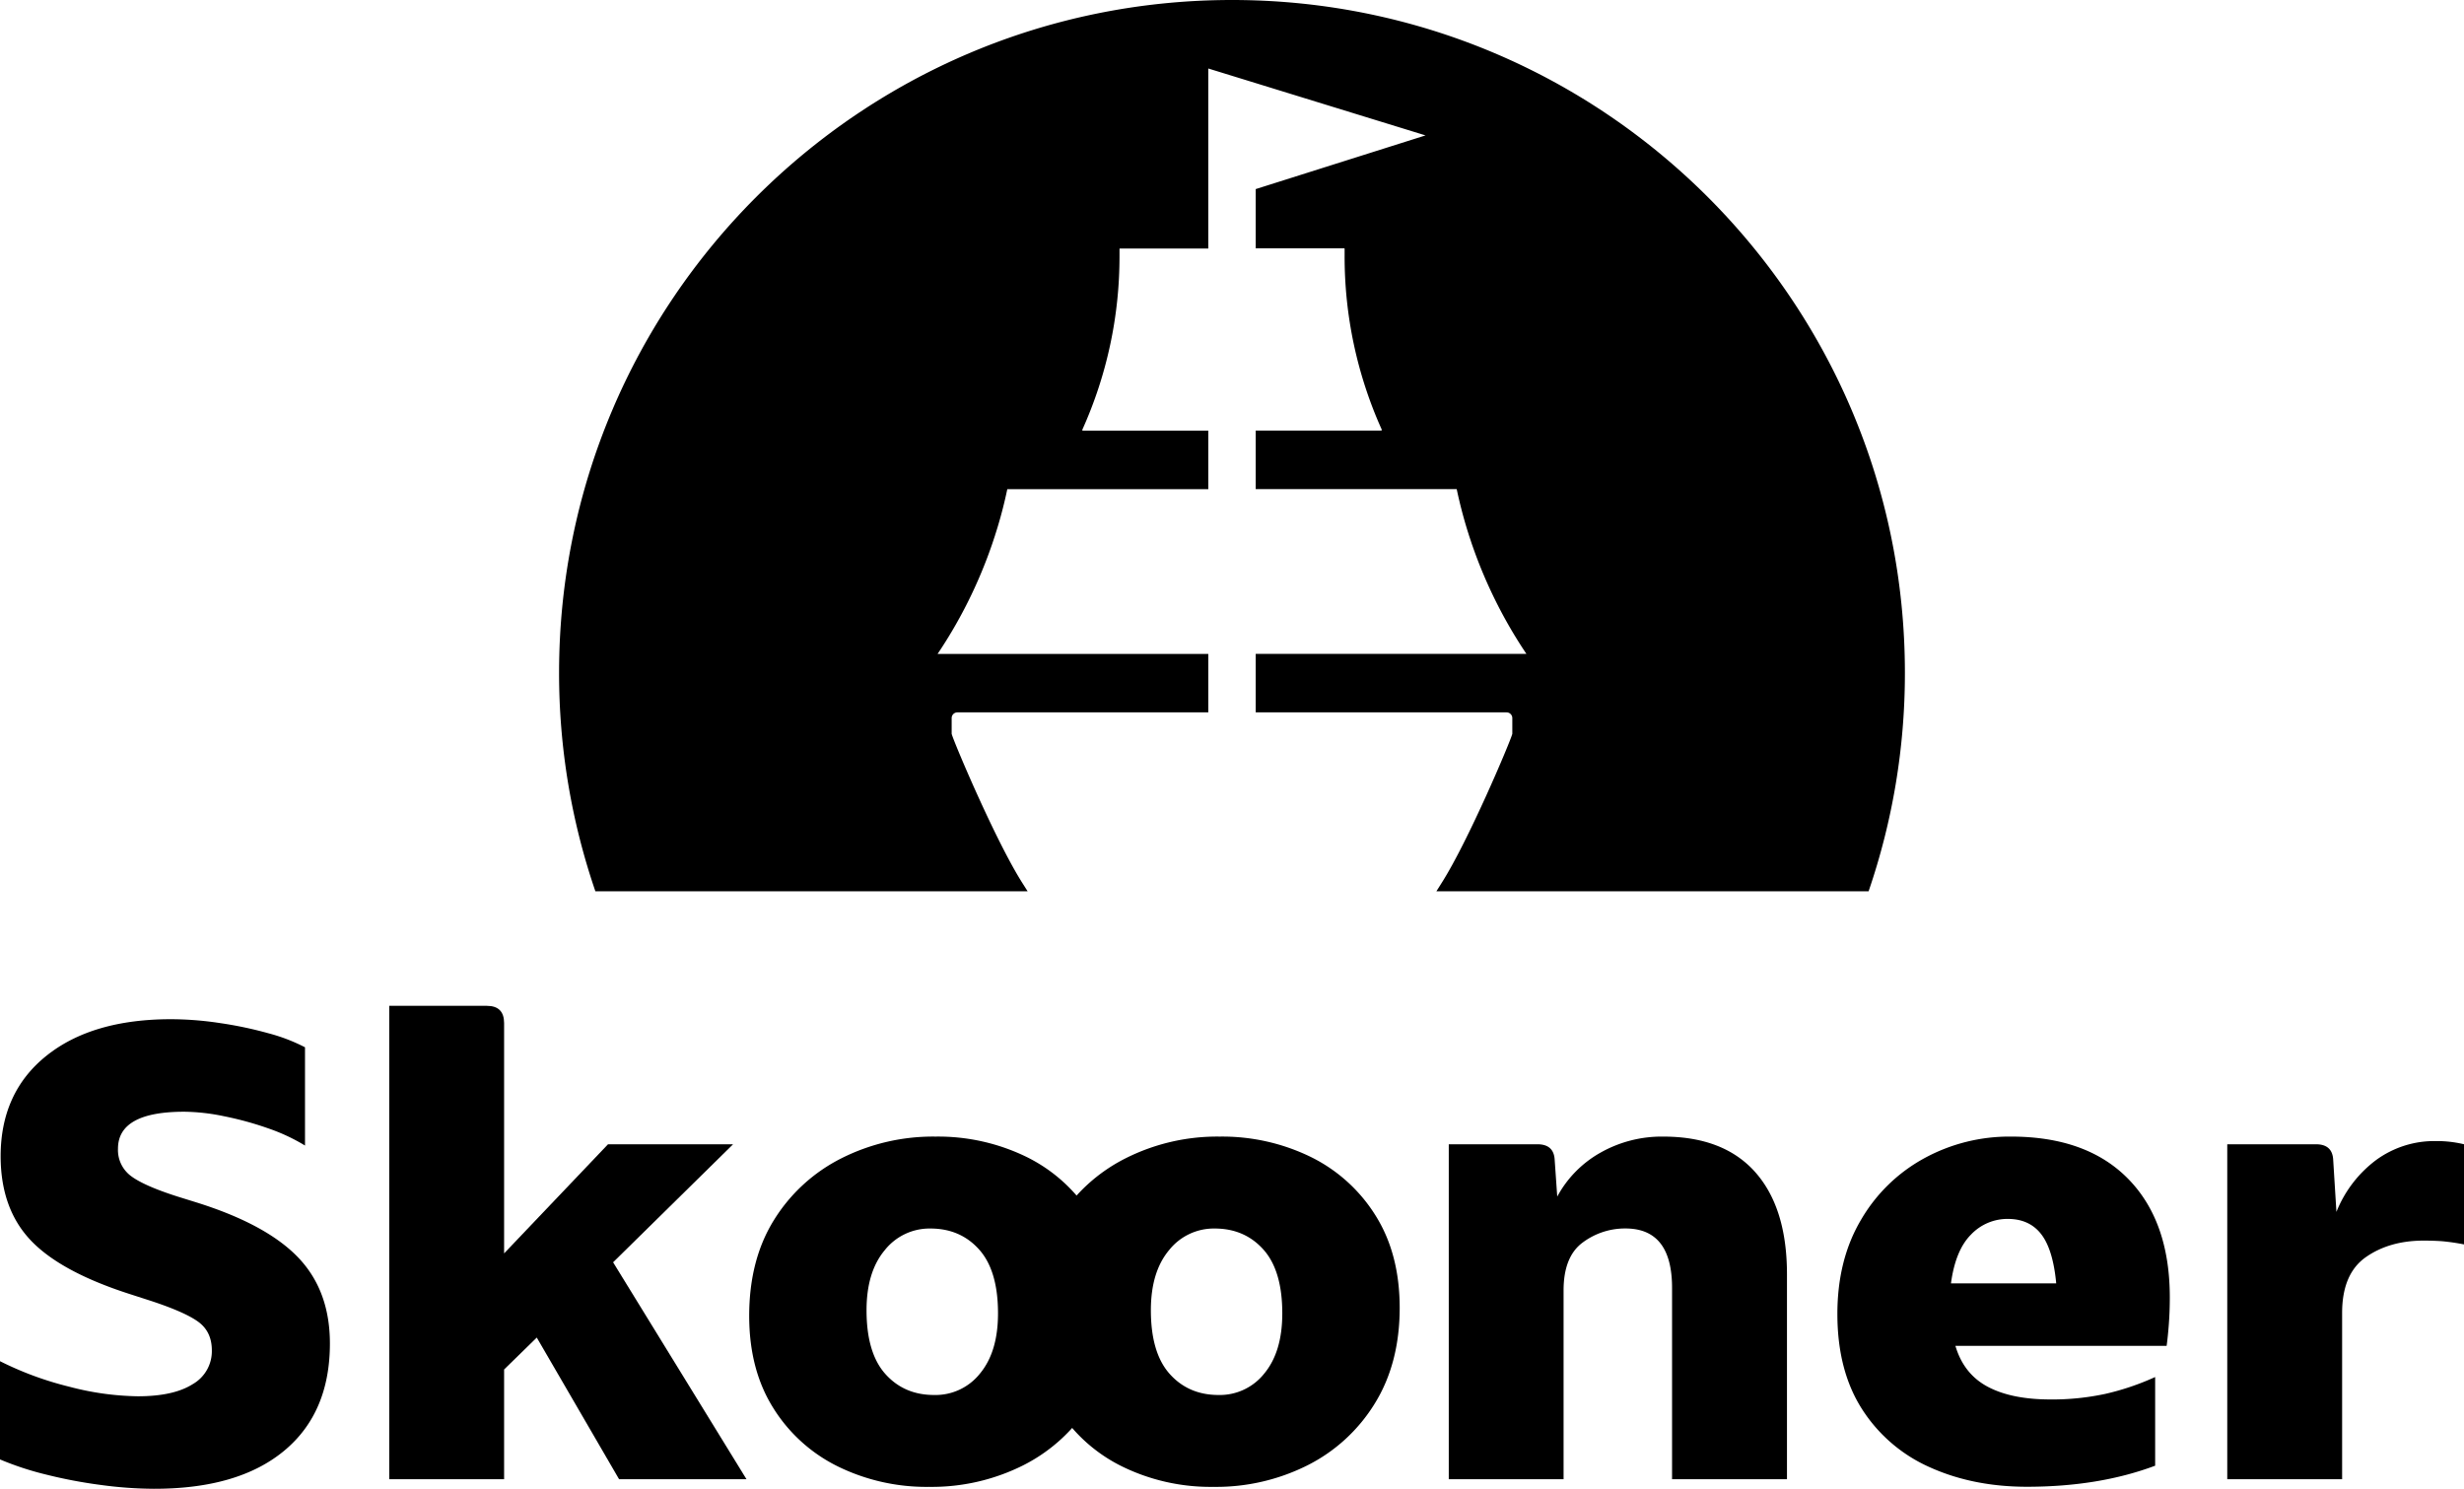
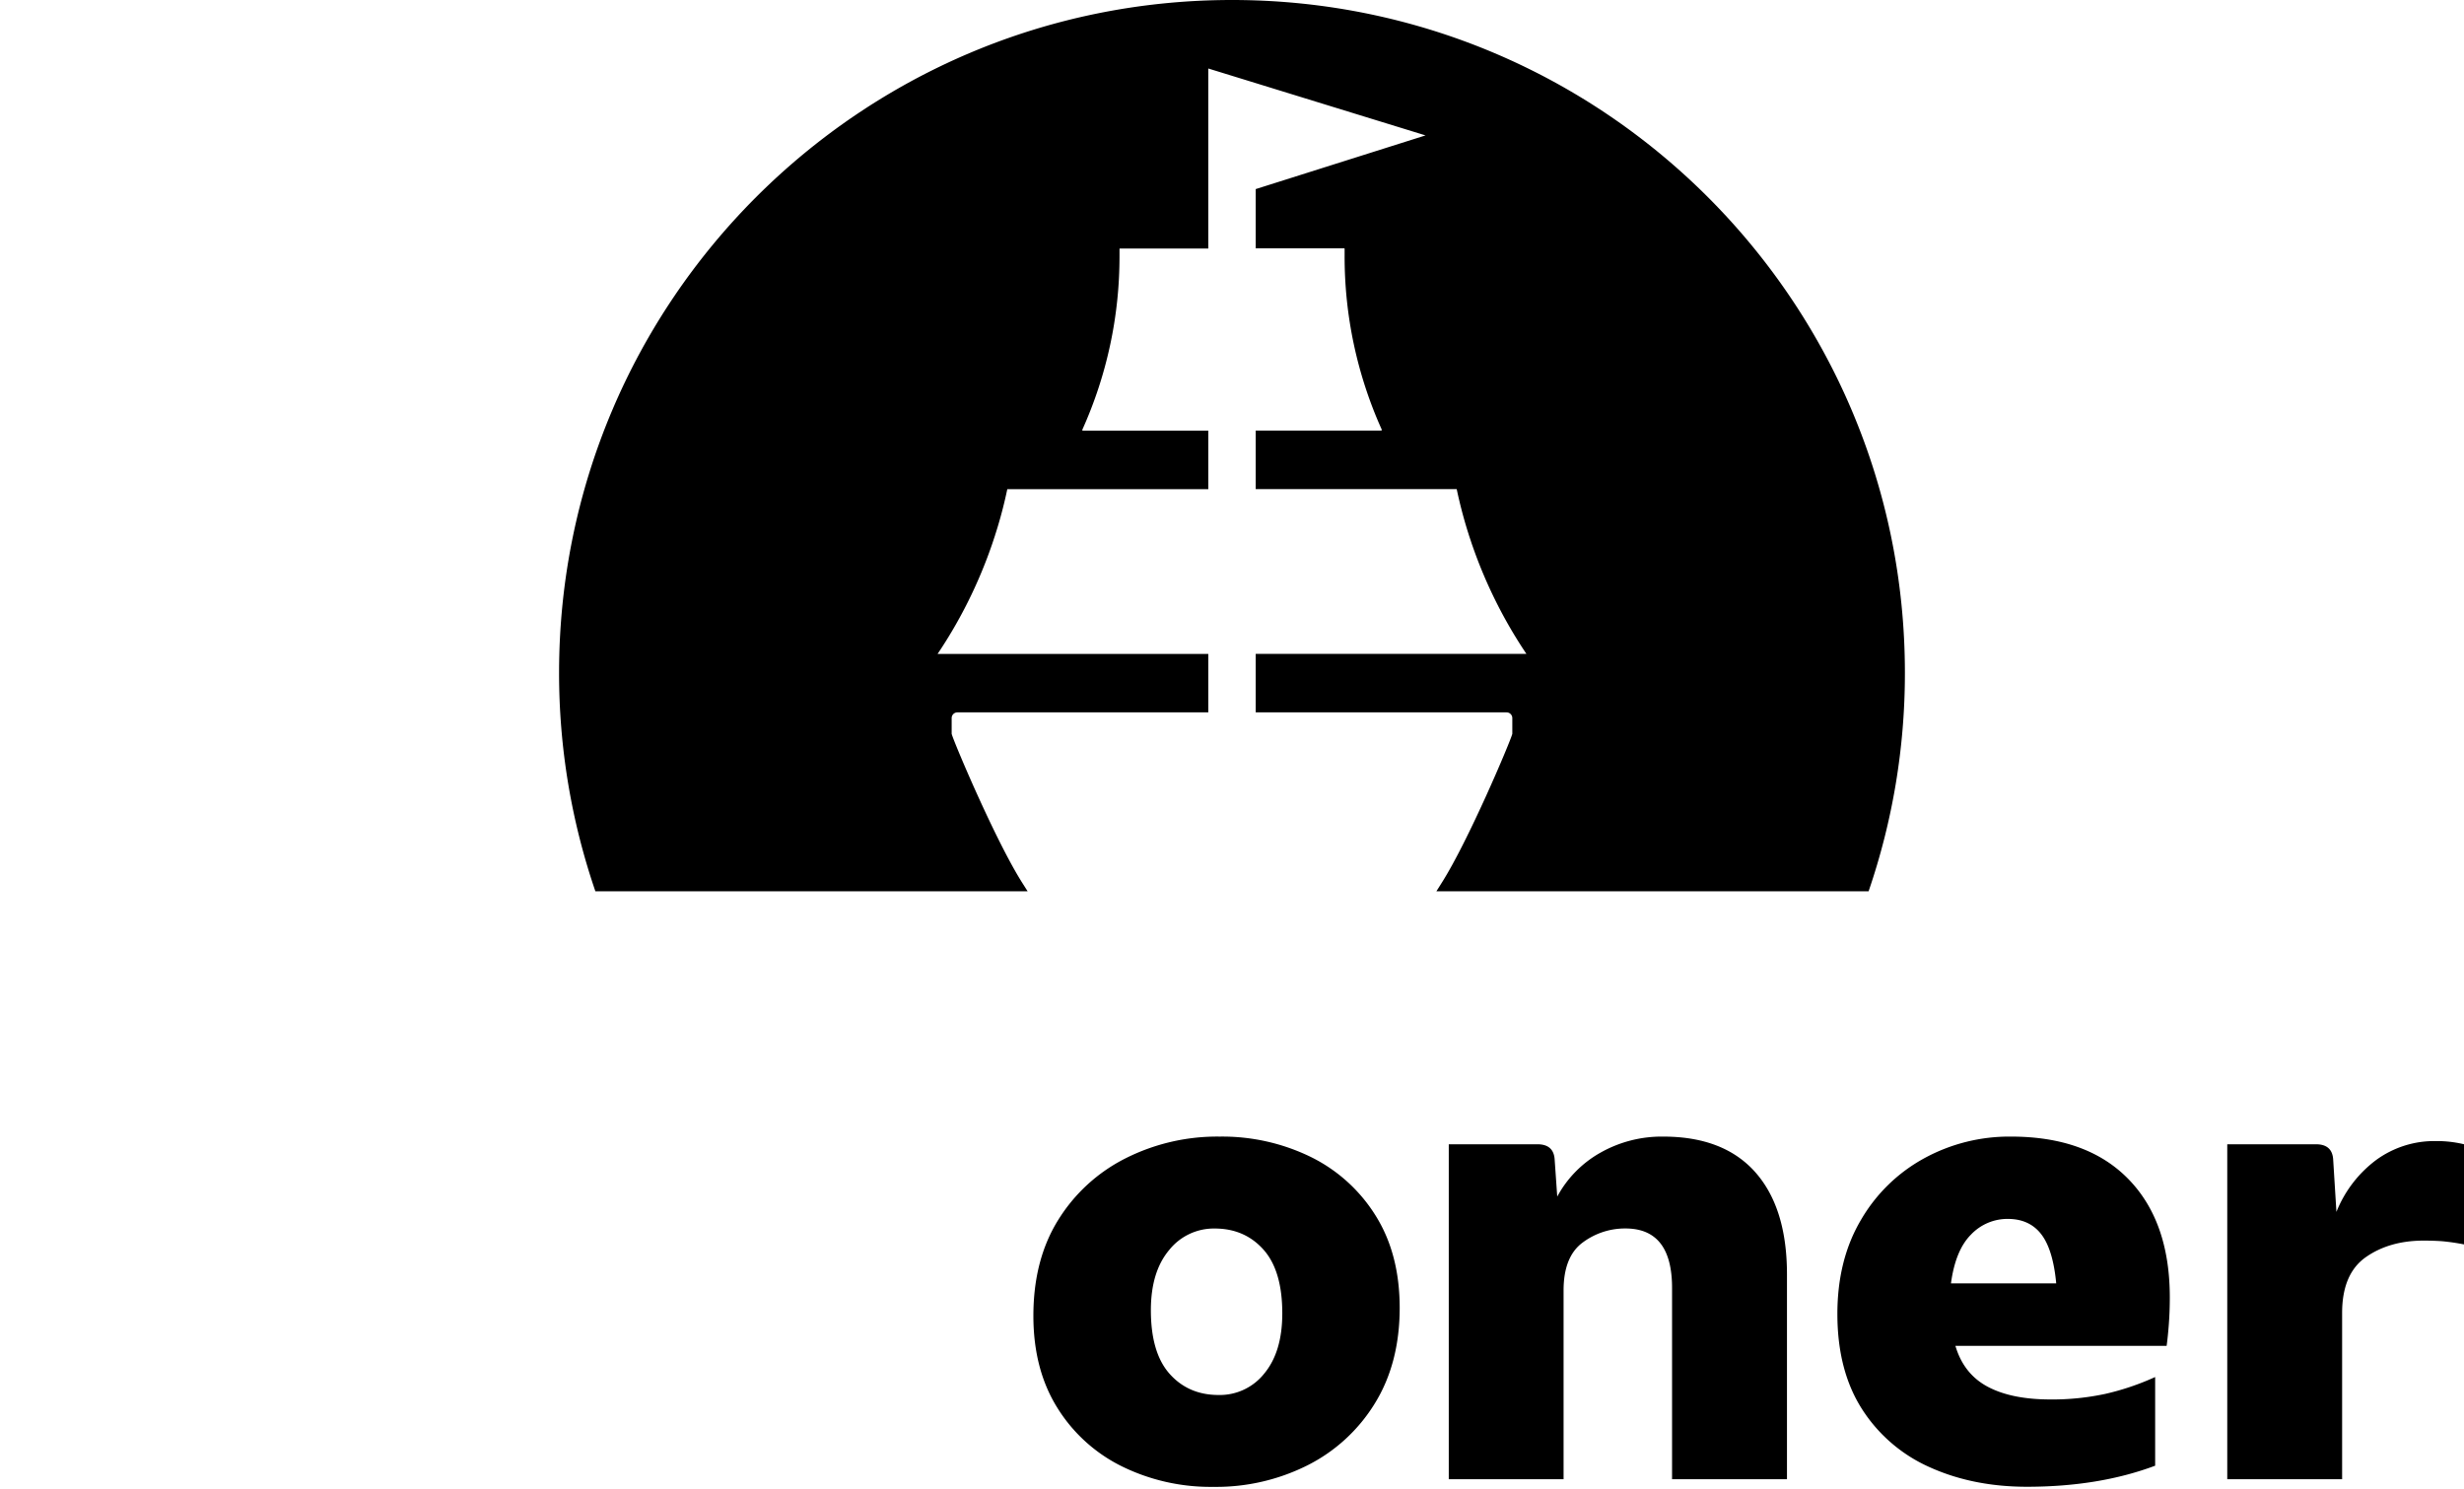
<svg xmlns="http://www.w3.org/2000/svg" id="Layer_1" data-name="Layer 1" viewBox="0 0 891.55 538.77">
  <g id="Layer_2" data-name="Layer 2">
    <g id="Layer_1-2" data-name="Layer 1-2">
      <path d="M445.77,0C311.3,0,202.29,109,202.29,243.48a243.16,243.16,0,0,0,13.14,79.08h156.4l-1.9-3c-9.64-15.15-24.62-50.6-25.54-53.82a1.33,1.33,0,0,1-.05-.21v-5.67a2.07,2.07,0,0,1,2.07-2.06H437.2V236.65H339.25a170.34,170.34,0,0,0,19.51-39.1c.09-.25.18-.5.26-.75.16-.46.31-.93.46-1.39s.4-1.18.59-1.77a1.413,1.413,0,0,1,.13-.43c.28-.9.57-1.8.84-2.71h0q2-6.63,3.43-13.48H437.2V155.85H392.08a1.39,1.39,0,0,1-.5-.09.38.38,0,0,1,.08-.17h-.08a152.39,152.39,0,0,0,13.49-63.14V89.98h.1v-.05H437.2V24.79L515.8,49,454.35,68.43V89.88h32.07v.05h.1V92.4A152.39,152.39,0,0,0,500,155.55h-.08s.05.11.08.17a1.4,1.4,0,0,1-.51.09H454.35V177h72.73q1.45,6.86,3.43,13.48h0c.27.91.55,1.81.84,2.71l.13.43c.19.59.39,1.18.59,1.77s.3.93.46,1.39c.08.25.17.5.26.75a170.34,170.34,0,0,0,19.51,39.1H454.35V257.8h90.78a2.07,2.07,0,0,1,2.07,2.06v5.67a1.325,1.325,0,0,1-.05.21c-.92,3.22-15.9,38.67-25.54,53.82l-1.89,3H676.11a243.16,243.16,0,0,0,13.14-79.08C689.25,109,580.24,0,445.77,0Z" />
-       <path d="M55.64,538.77a146.29,146.29,0,0,1-19.16-1.38,174.361,174.361,0,0,1-20-3.81A108.706,108.706,0,0,1,0,528.15V492.6a118.76,118.76,0,0,0,25.05,9.23,102.48,102.48,0,0,0,24.82,3.47q12.93,0,19.86-4.39a13.73,13.73,0,0,0,6.92-12.24q0-6.69-4.84-10.27-4.84-3.58-17.55-7.74l-7.16-2.31q-25.17-8.07-36-19.51Q.27,437.4.23,418.48q0-23.09,16.51-36.36t45.14-13.28a119.859,119.859,0,0,1,17.66,1.39,140.541,140.541,0,0,1,17.55,3.69A64.73,64.73,0,0,1,110.36,379v35.56A68.089,68.089,0,0,0,97,408.32a117.513,117.513,0,0,0-16-4.38,73.851,73.851,0,0,0-14.31-1.62q-24,0-24,13.39a11.75,11.75,0,0,0,4.62,9.82Q52,429.1,64.19,433l6.69,2.08Q96.28,443,107.82,455t11.55,31.17q0,25.17-16.63,38.91T55.64,538.77Z" />
-       <path d="M140.84,535.31V364h35.33q6.22,0,6.23,6.24v83.35L220,414.1h45.25l-43.41,42.71,48.26,78.5H224l-29.78-51.26L182.4,495.6v39.71Z" />
-       <path d="M336.17,538.08a72.751,72.751,0,0,1-33-7.39,57.23,57.23,0,0,1-23.43-21.24q-8.66-13.84-8.66-33.25,0-20.31,9-34.74a60.82,60.82,0,0,1,24.36-22.28,73.66,73.66,0,0,1,34.06-7.86,72.91,72.91,0,0,1,33,7.39A57.37,57.37,0,0,1,394.93,440q8.65,13.86,8.66,33.25,0,20.08-9,34.64a60.59,60.59,0,0,1-24.36,22.39A73.77,73.77,0,0,1,336.17,538.08ZM338,504.83A20.54,20.54,0,0,0,354.64,497q6.47-7.85,6.47-21.7,0-15.46-6.81-23.09t-17.67-7.62a20.67,20.67,0,0,0-16.51,7.85q-6.57,7.86-6.58,21.71,0,15.47,6.81,23.08T338,504.83Z" />
      <path d="M439,538.08a72.751,72.751,0,0,1-33-7.39,57.23,57.23,0,0,1-23.43-21.24q-8.65-13.84-8.66-33.25,0-20.31,9-34.74a60.75,60.75,0,0,1,24.36-22.28,73.66,73.66,0,0,1,34.06-7.86,72.91,72.91,0,0,1,33,7.39A57.43,57.43,0,0,1,497.79,440q8.65,13.86,8.66,33.25,0,20.08-9,34.64a60.46,60.46,0,0,1-24.36,22.39A73.7,73.7,0,0,1,439,538.08Zm1.85-33.25A20.54,20.54,0,0,0,457.5,497q6.47-7.85,6.47-21.7,0-15.46-6.82-23.09t-17.66-7.62A20.67,20.67,0,0,0,423,452.42q-6.57,7.86-6.58,21.71,0,15.47,6.81,23.08,6.81,7.61,17.65,7.62Z" />
      <path d="M605,535.31V466.05q0-21.48-16.86-21.48a25.59,25.59,0,0,0-15.47,5.08q-6.91,5.09-6.92,17.32v68.34H524.21V414.1H556.3q6,0,6.24,5.77l.92,13.16a40,40,0,0,1,15.7-15.93,45,45,0,0,1,22.63-5.78q21.93,0,33.36,12.93t11.43,36.95v74.11Z" />
      <path d="M664.82,475.51q0-19.62,8.54-34.05a59.27,59.27,0,0,1,22.86-22.28,64.16,64.16,0,0,1,31.4-7.86q27.48,0,42.48,15.36,15,15.36,15,42.83-0,5.08-.35,9.7c-.23,3.08-.5,5.69-.8,7.85H707.53q3,10.15,11.66,14.77t22.75,4.62a91.69,91.69,0,0,0,19.74-2,93.511,93.511,0,0,0,18.12-6.12v32.09q-20.32,7.62-46.41,7.62-19.39,0-35-7a56,56,0,0,1-24.59-21Q664.82,496.07,664.82,475.51Zm41.1-11.08H744q-1.15-12.24-5.42-17.78-4.27-5.54-12.12-5.54a18.19,18.19,0,0,0-13.28,5.66q-5.65,5.66-7.26,17.66Z" />
      <path d="M847.45,475.05v60.26H805.89V414.1H838q6,0,6.23,5.77l1.16,18.7a43.63,43.63,0,0,1,14.43-18.82,35.7,35.7,0,0,1,21.59-6.81,41.879,41.879,0,0,1,10.16,1.16v36.24a78.312,78.312,0,0,0-7.85-1.15q-3-.22-6.7-.23-12.46,0-21,6Q847.48,460.96,847.45,475.05Z" />
    </g>
  </g>
</svg>